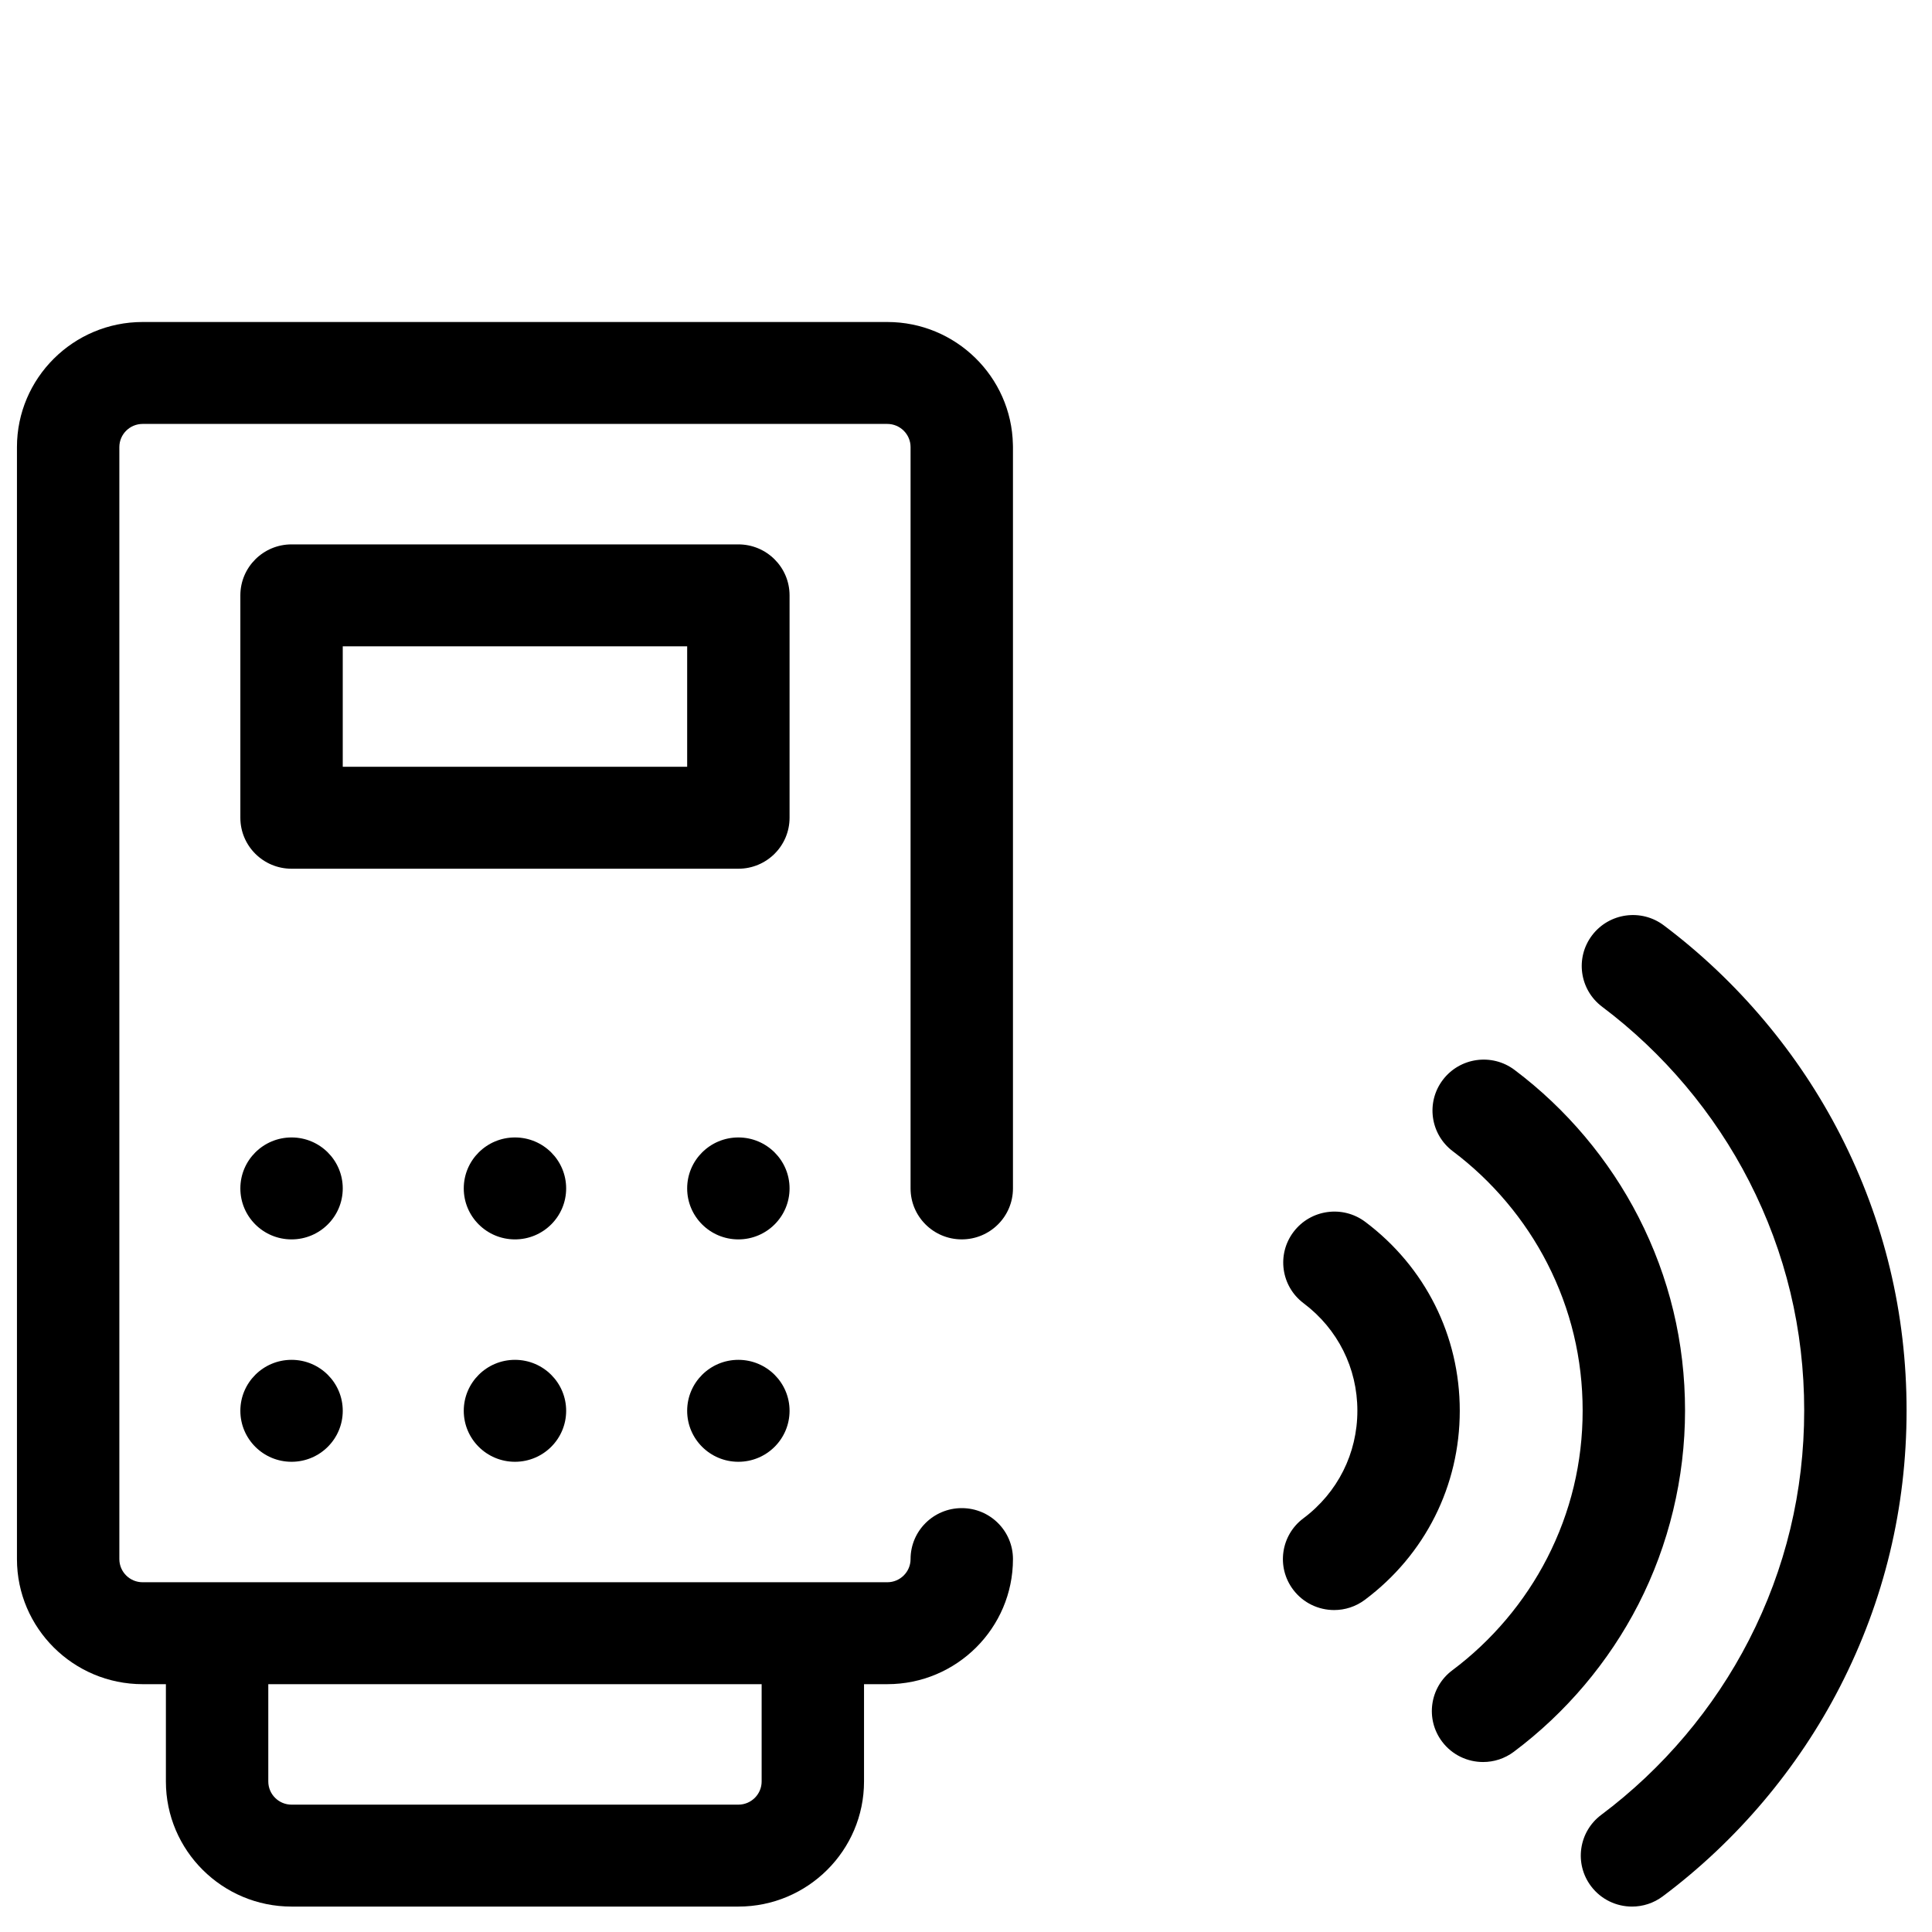
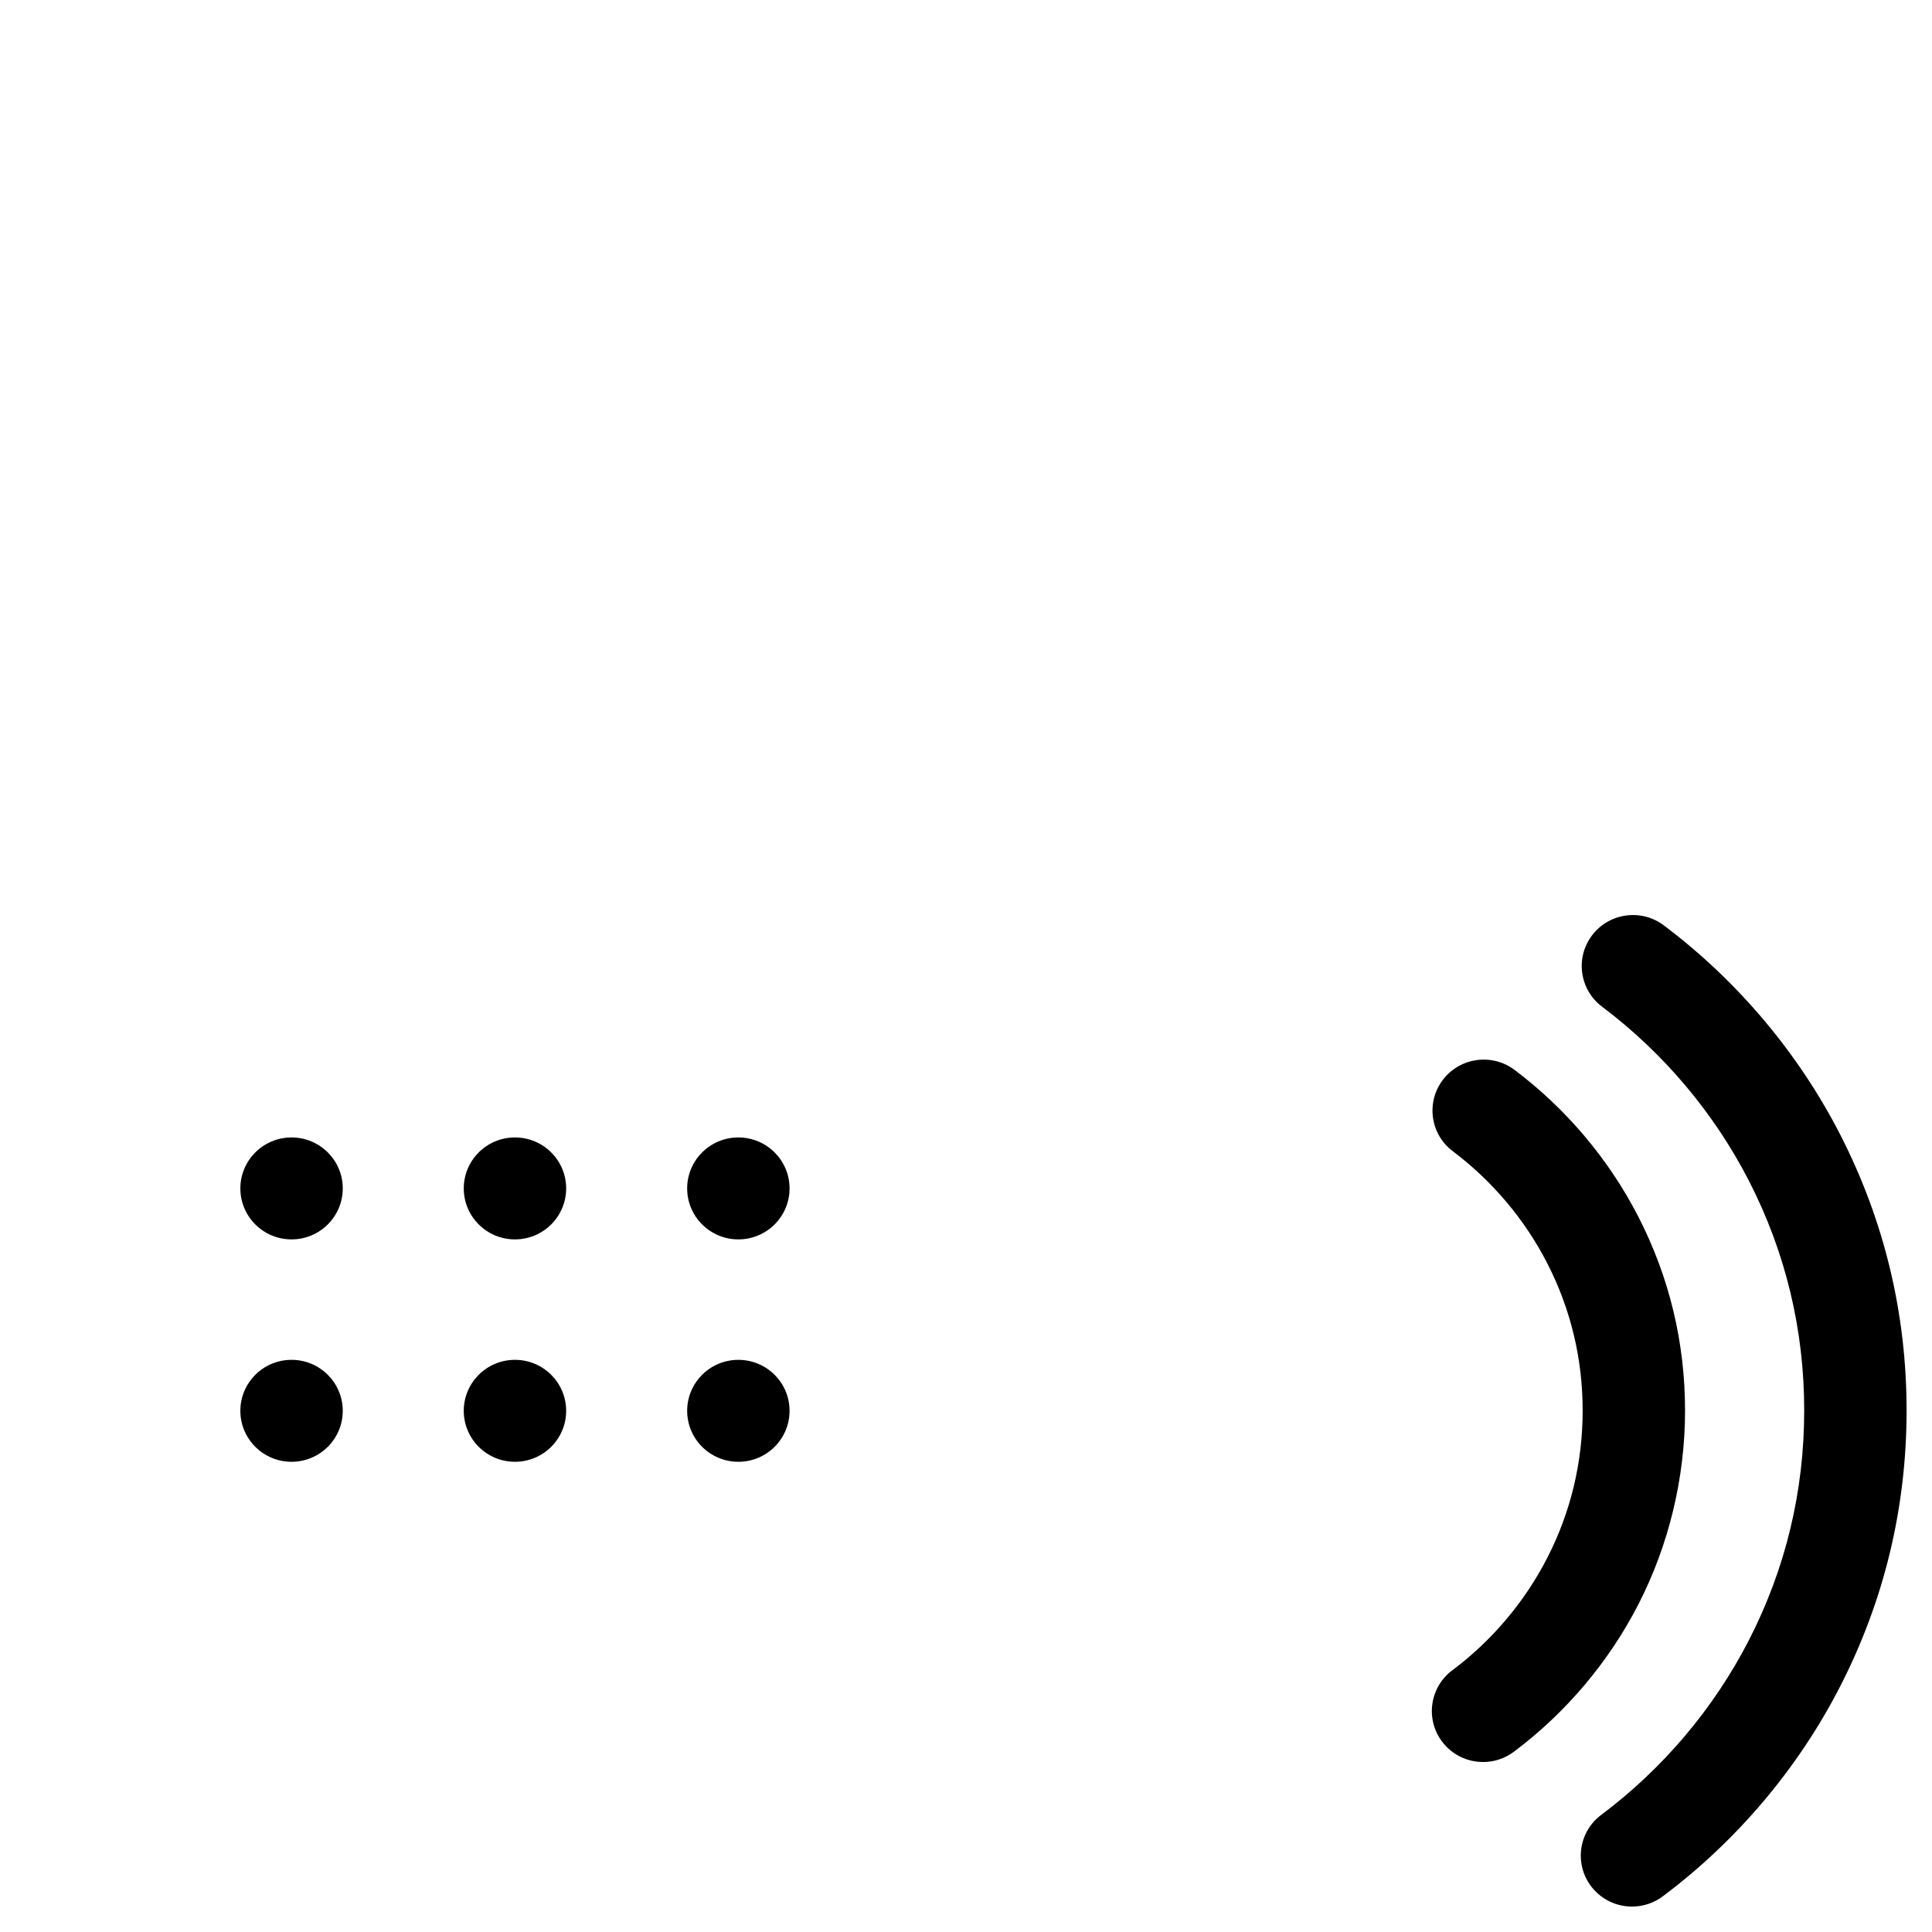
<svg xmlns="http://www.w3.org/2000/svg" width="120px" height="120px" viewBox="0 0 120 120" version="1.1">
  <title>Icon_MobilePOS_Black</title>
  <g id="Icon_MobilePOS_Black" stroke="none" stroke-width="1" fill="none" fill-rule="evenodd">
    <g id="0230_pos" fill="#000000" fill-rule="nonzero">
      <g id="Group" transform="translate(1.053, 20)">
-         <path d="M47.988,16.979 C47.988,15.231 46.564,13.813 44.808,13.813 L17.056,13.813 C15.3,13.813 13.876,15.231 13.876,16.979 L13.876,30.792 C13.876,32.541 15.3,33.958 17.056,33.958 L44.808,33.958 C46.564,33.958 47.988,32.541 47.988,30.792 L47.988,16.979 Z M41.628,27.627 L20.236,27.627 L20.236,20.145 L41.628,20.145 L41.628,27.627 Z" id="Shape" />
        <ellipse id="Oval" cx="17.056" cy="53.815" rx="3.18" ry="3.166" />
        <ellipse id="Oval" cx="30.932" cy="53.815" rx="3.18" ry="3.166" />
        <ellipse id="Oval" cx="44.808" cy="53.815" rx="3.18" ry="3.166" />
        <ellipse id="Oval" cx="17.056" cy="67.628" rx="3.18" ry="3.166" />
        <ellipse id="Oval" cx="30.932" cy="67.628" rx="3.18" ry="3.166" />
        <ellipse id="Oval" cx="44.808" cy="67.628" rx="3.18" ry="3.166" />
-         <path d="M54.059,0 L7.805,0 C3.501,0 0,3.486 0,7.77 L0,76.837 C0,81.122 3.501,84.607 7.805,84.607 L9.251,84.607 L9.251,90.651 C9.251,94.935 12.752,98.421 17.056,98.421 L44.808,98.421 C49.112,98.421 52.613,94.935 52.613,90.651 L52.613,84.607 L54.059,84.607 C58.363,84.607 61.864,81.122 61.864,76.837 C61.864,75.089 60.44,73.672 58.684,73.672 C56.928,73.672 55.504,75.089 55.504,76.837 C55.504,77.631 54.856,78.276 54.059,78.276 L7.805,78.276 C7.008,78.276 6.36,77.631 6.36,76.837 L6.36,7.77 C6.36,6.977 7.008,6.331 7.805,6.331 L54.059,6.331 C54.856,6.331 55.504,6.977 55.504,7.77 L55.504,44.606 L55.504,53.815 C55.504,55.563 56.928,56.98 58.684,56.98 C60.44,56.98 61.864,55.563 61.864,53.815 L61.864,44.606 L61.864,7.77 C61.864,7.715 61.863,7.661 61.86,7.607 C61.772,3.398 58.308,0 54.059,0 Z M46.254,90.651 C46.254,91.444 45.605,92.09 44.808,92.09 L17.056,92.09 C16.259,92.09 15.611,91.444 15.611,90.651 L15.611,84.607 L46.254,84.607 L46.254,90.651 Z" id="Shape" />
        <path d="M113.261,50.503 C110.663,45.423 106.868,40.918 102.288,37.475 C100.886,36.421 98.892,36.699 97.834,38.094 C96.775,39.489 97.054,41.474 98.455,42.528 C102.27,45.395 105.43,49.146 107.593,53.376 C109.86,57.807 111.009,62.594 111.009,67.606 C111.009,72.63 109.855,77.428 107.578,81.867 C105.405,86.104 102.232,89.859 98.402,92.725 C96.998,93.775 96.716,95.76 97.771,97.157 C98.396,97.985 99.35,98.421 100.315,98.421 C100.98,98.421 101.651,98.214 102.223,97.786 C106.822,94.345 110.632,89.835 113.242,84.746 C115.98,79.407 117.368,73.64 117.368,67.606 C117.368,61.587 115.986,55.832 113.261,50.503 Z" id="Path" />
        <path d="M103.608,67.613 C103.608,63.386 102.637,59.345 100.723,55.602 C98.898,52.035 96.234,48.871 93.018,46.454 C91.616,45.4 89.622,45.678 88.564,47.073 C87.505,48.468 87.784,50.453 89.185,51.507 C91.636,53.349 93.666,55.758 95.055,58.475 C96.51,61.32 97.248,64.394 97.248,67.613 C97.248,70.84 96.507,73.921 95.045,76.772 C93.65,79.493 91.612,81.905 89.151,83.746 C87.747,84.796 87.465,86.781 88.52,88.178 C89.145,89.006 90.099,89.442 91.064,89.442 C91.729,89.442 92.4,89.235 92.972,88.807 C96.201,86.391 98.877,83.224 100.71,79.65 C102.606,75.953 103.608,71.791 103.608,67.613 Z" id="Path" />
-         <path d="M83.747,55.893 C82.345,54.84 80.351,55.117 79.293,56.512 C78.235,57.907 78.513,59.892 79.914,60.946 C82.038,62.542 83.256,64.975 83.256,67.621 C83.256,70.274 82.033,72.711 79.9,74.307 C78.496,75.357 78.214,77.341 79.269,78.739 C79.894,79.567 80.848,80.003 81.813,80.003 C82.478,80.003 83.149,79.796 83.722,79.367 C87.468,76.564 89.616,72.283 89.616,67.621 C89.616,62.971 87.477,58.697 83.747,55.893 Z" id="Path" />
      </g>
    </g>
  </g>
</svg>